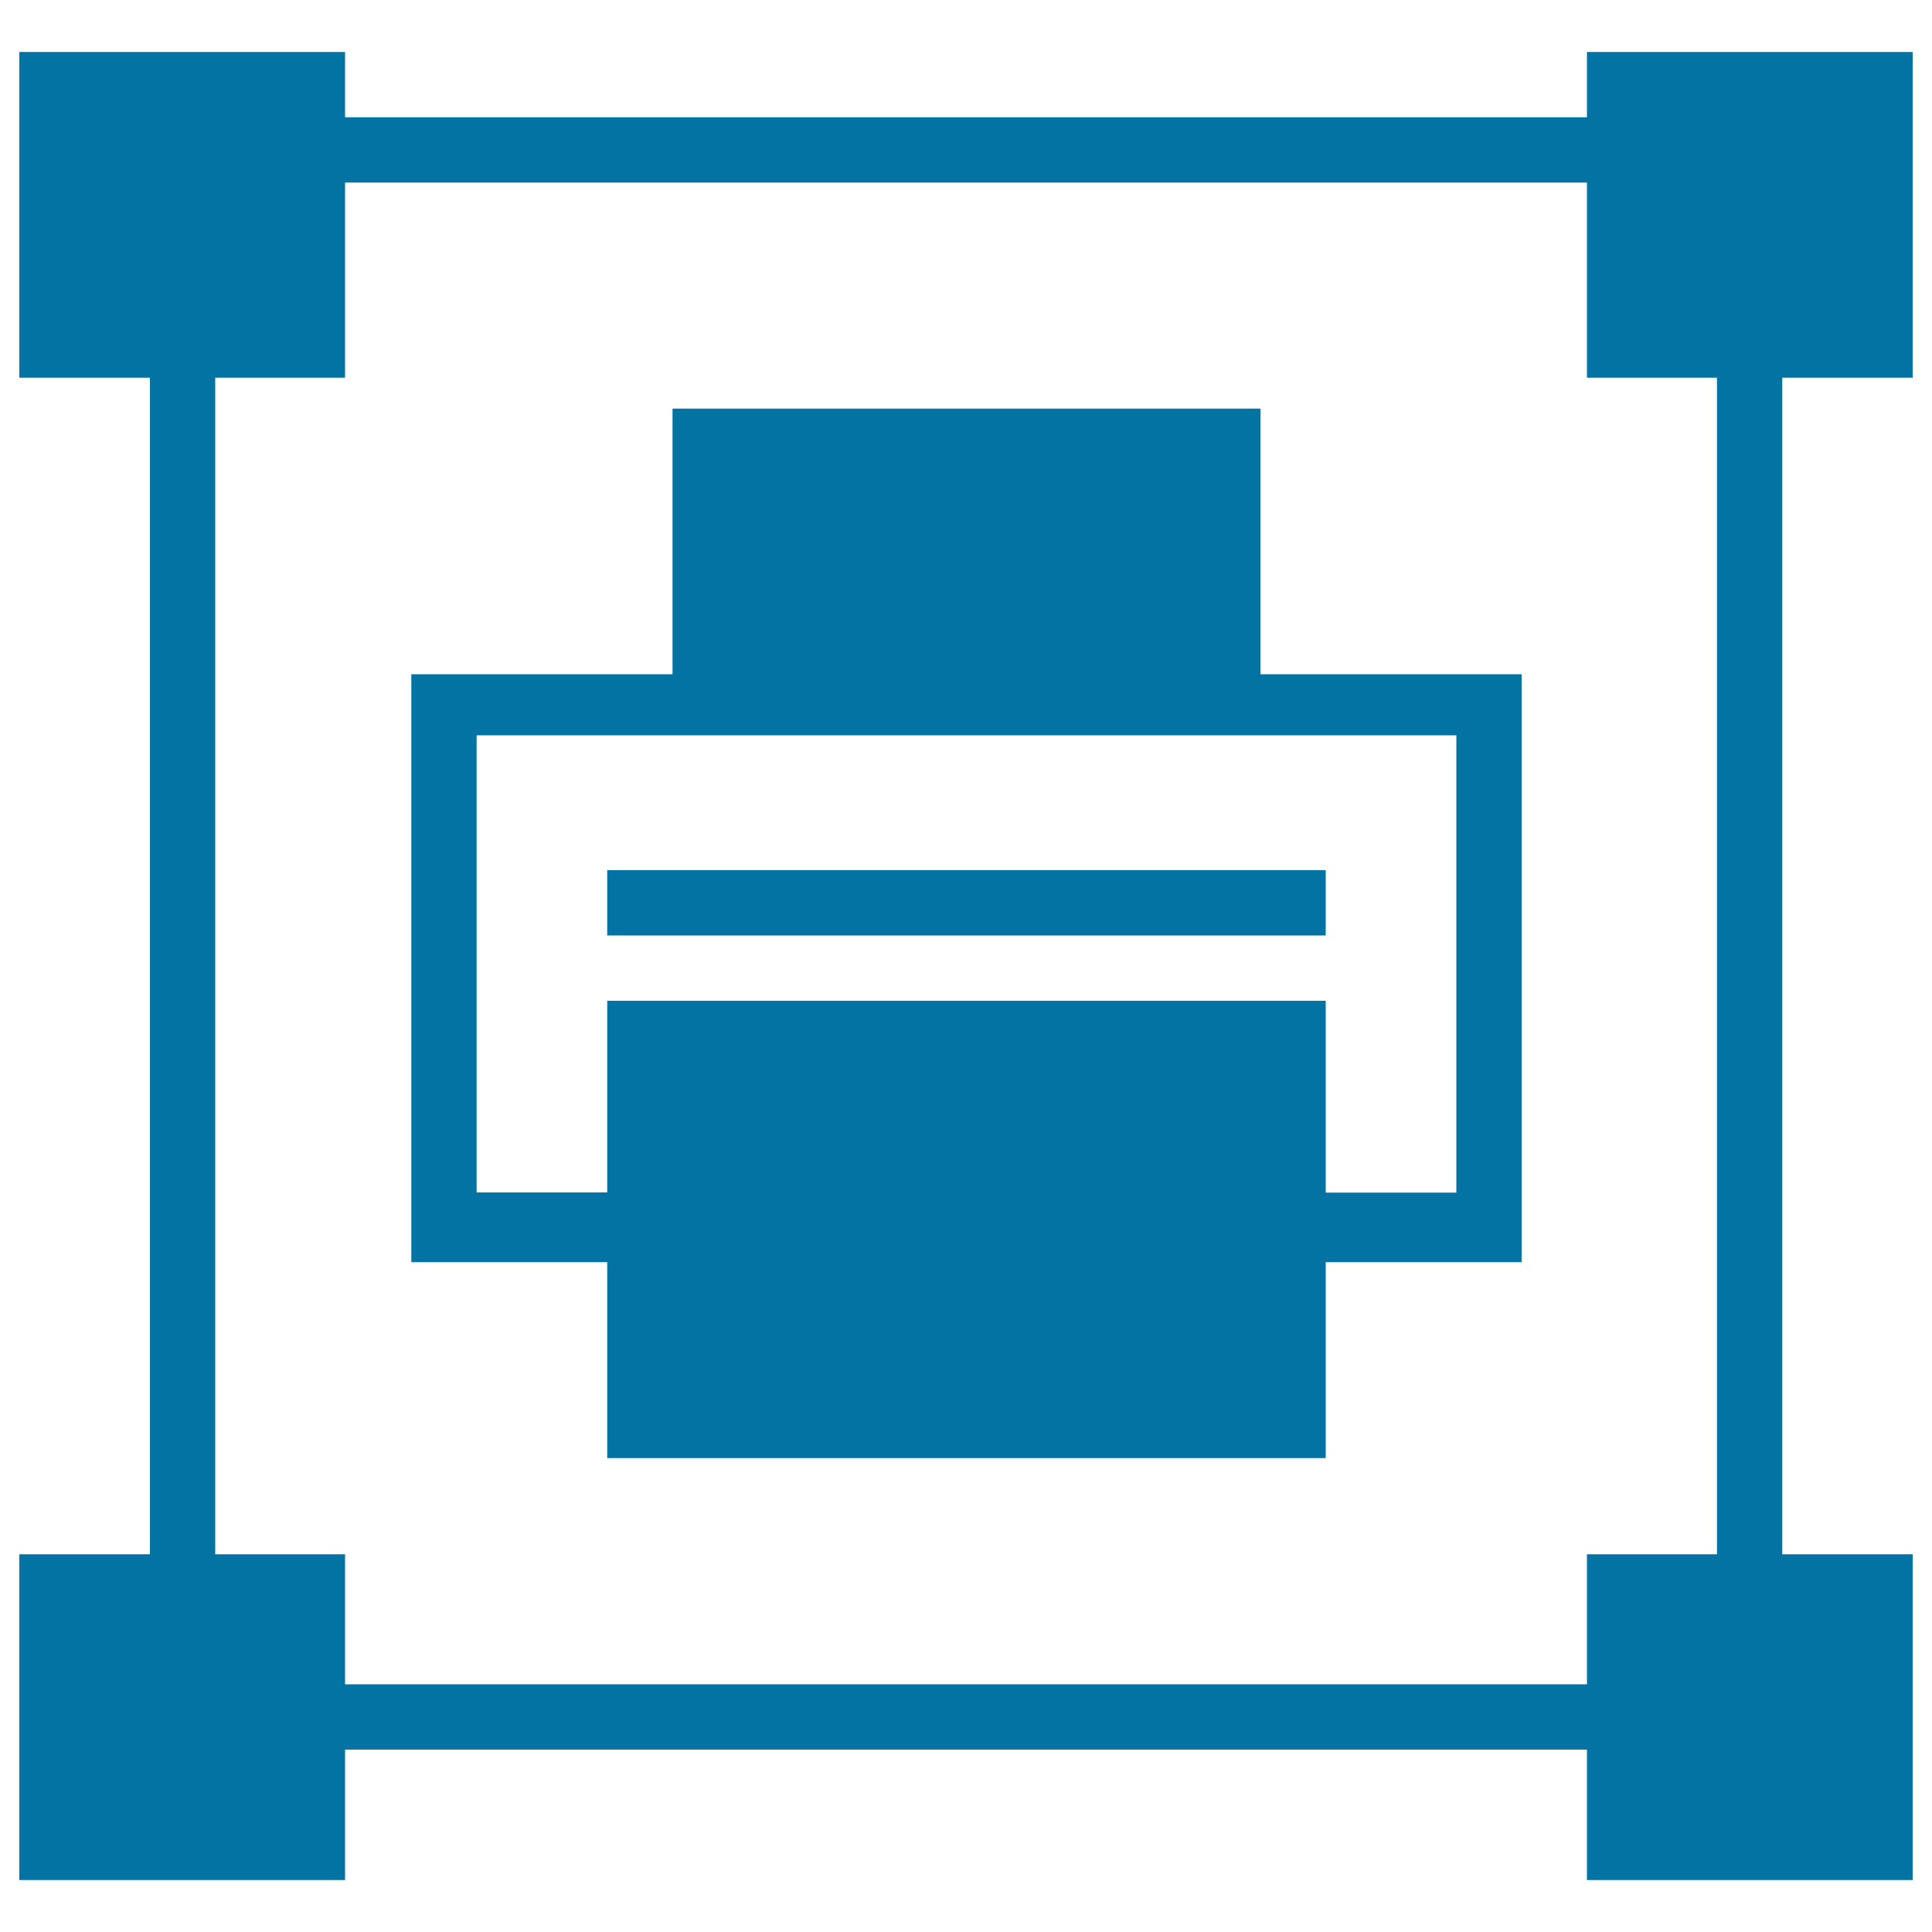
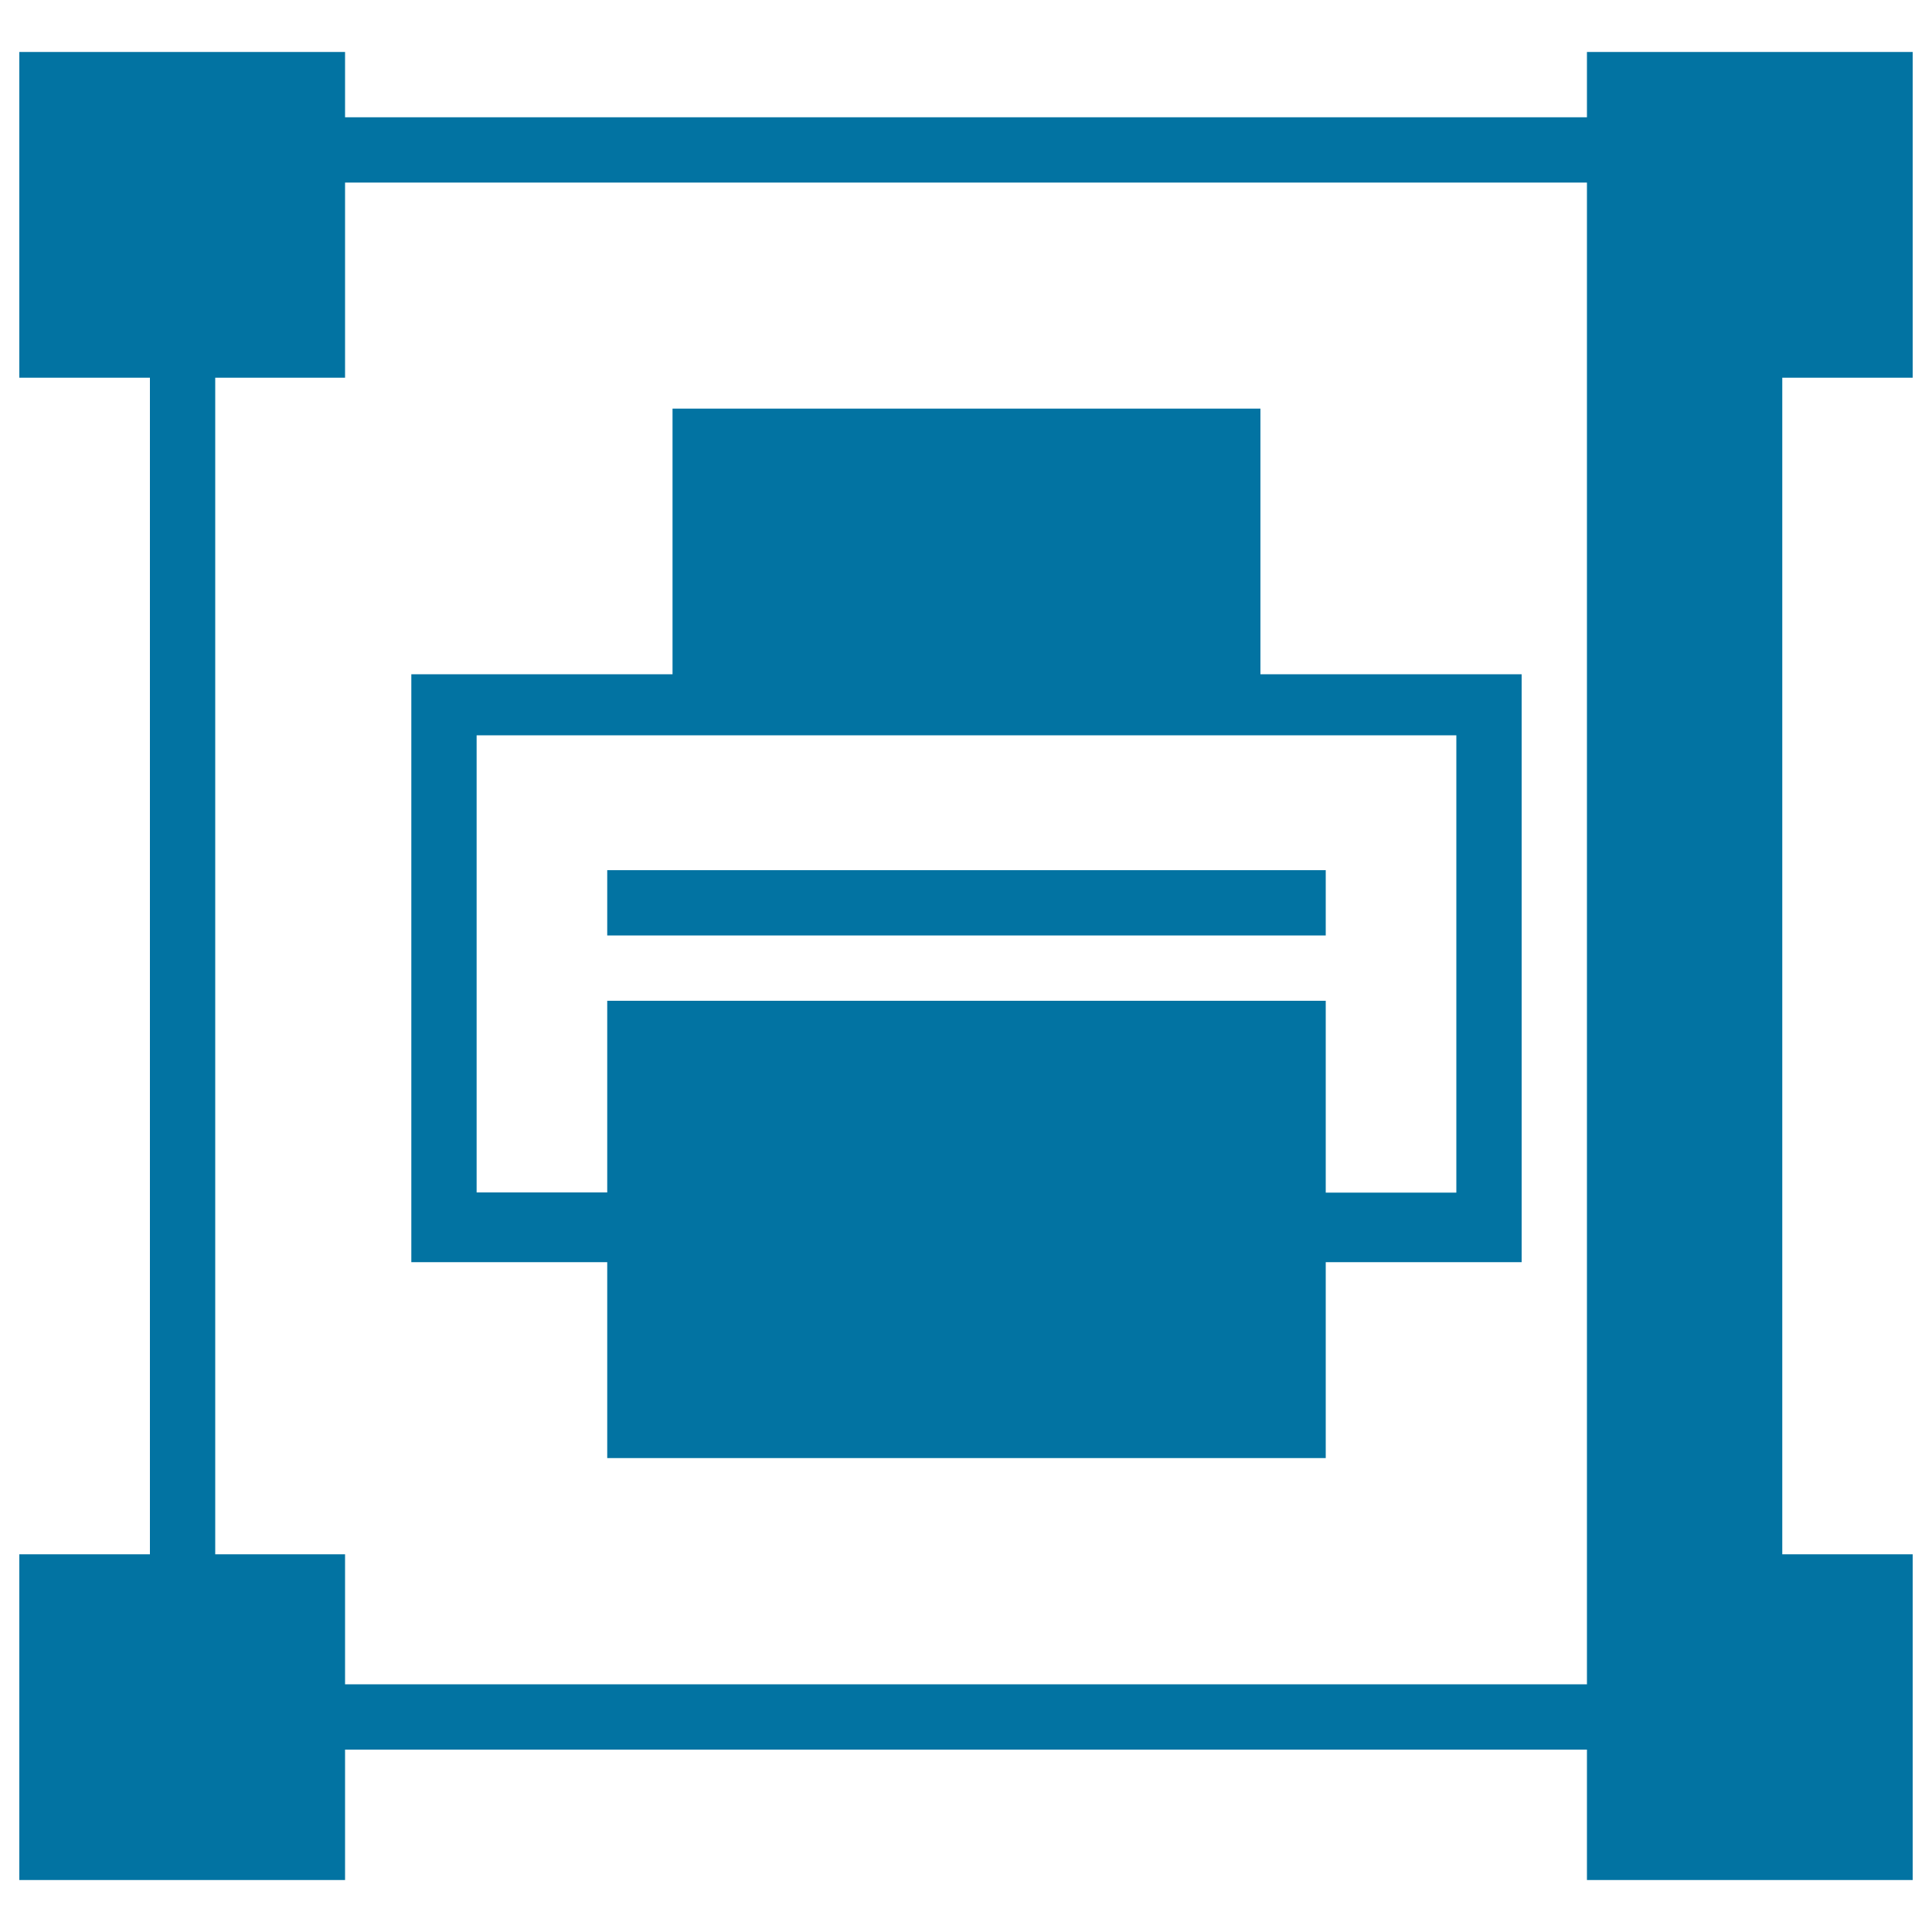
<svg xmlns="http://www.w3.org/2000/svg" viewBox="0 0 1000 1000" style="fill:#0273a2">
  <title>Rectangle Area Print SVG icon</title>
-   <path d="M990,195.5V26.9H821.4v33.8H178.6V26.9H10v168.6h67.6v609H10v168.6h168.6v-67.5h642.8v67.5H990V804.5h-67.5v-609H990z M888.7,804.5h-67.3v67.3H178.6v-67.3h-67.2v-609h67.2v-101h642.8v101h67.3V804.5z M652.4,211.5H348.1V349H212.9v304.3h101.4v101.4h371.9V653.3h101.4V349H652.4V211.5z M753.8,380.6v236.7h-67.6V518H314.3v99.2h-67.6V380.6H753.8z M686.2,450.4H314.3v33.8h371.9V450.4z" />
+   <path d="M990,195.5V26.9H821.4v33.8H178.6V26.9H10v168.6h67.6v609H10v168.6h168.6v-67.5h642.8v67.5H990V804.5h-67.5v-609H990z M888.7,804.5h-67.3v67.3H178.6v-67.3h-67.2v-609h67.2v-101h642.8v101V804.5z M652.4,211.5H348.1V349H212.9v304.3h101.4v101.4h371.9V653.3h101.4V349H652.4V211.5z M753.8,380.6v236.7h-67.6V518H314.3v99.2h-67.6V380.6H753.8z M686.2,450.4H314.3v33.8h371.9V450.4z" />
</svg>